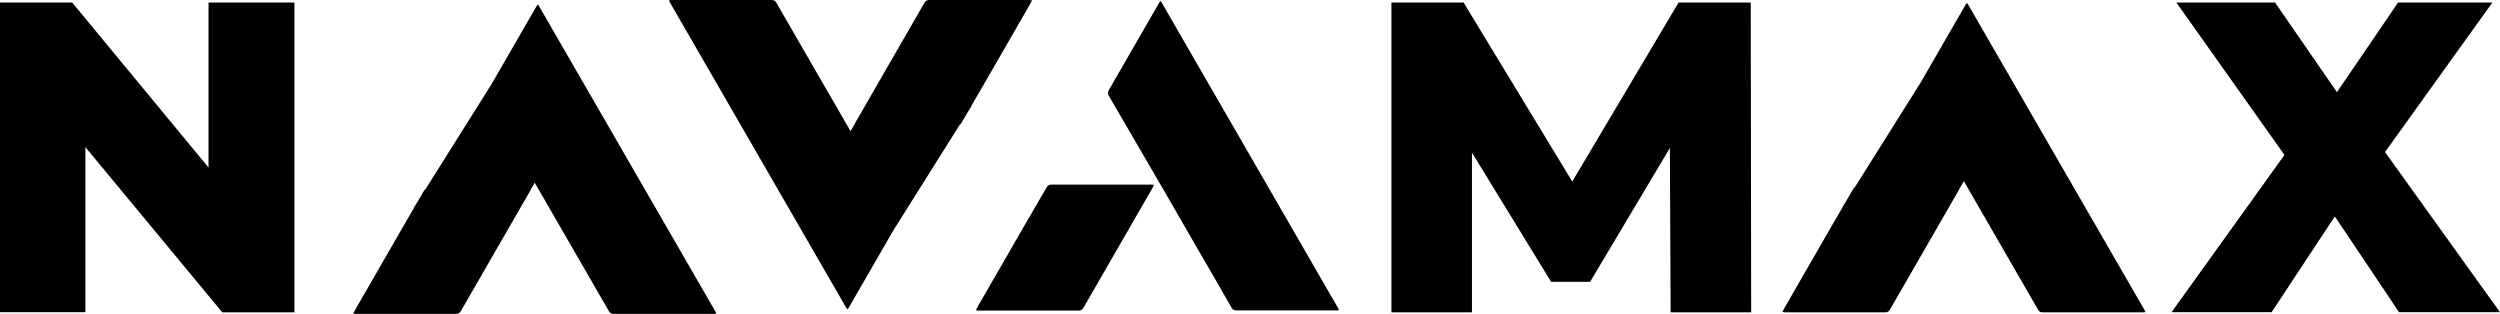
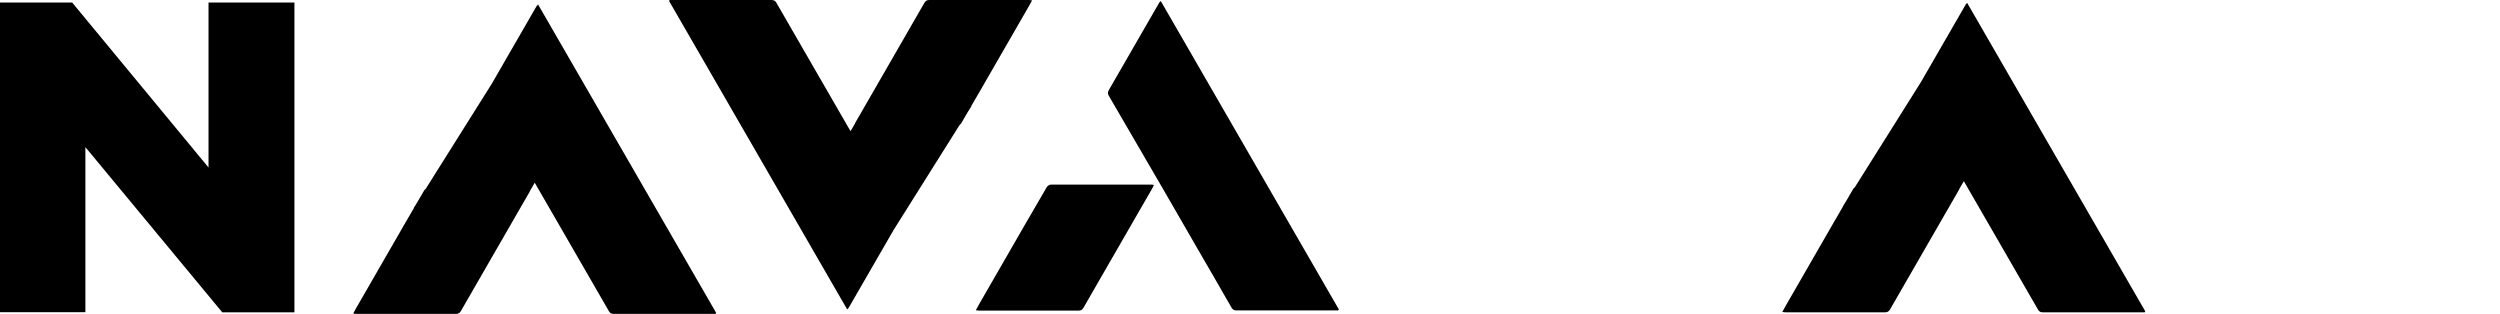
<svg xmlns="http://www.w3.org/2000/svg" id="Layer_1" data-name="Layer 1" viewBox="0 0 2174.08 272.95">
  <defs>
    <style>
      .cls-1 {
        fill: #000;
        stroke-width: 0px;
      }
    </style>
  </defs>
  <polygon class="cls-1" points="181.34 145.67 62.75 2.18 0 2.18 0 271.52 74.25 271.52 74.25 127.94 193.29 271.6 256.04 271.6 256.04 2.18 181.34 2.18 181.34 145.67" />
-   <polygon class="cls-1" points="1459.76 2.18 1367.29 157.87 1272.77 2.18 1210.02 2.18 1210.02 271.52 1210.02 271.6 1280.06 271.6 1280.06 132.73 1348.9 245.07 1382.8 245.07 1452.18 128.7 1452.83 271.6 1522.88 271.6 1522.5 2.18 1459.76 2.18" />
-   <polygon class="cls-1" points="2174.08 271.52 2074.08 132.23 2167.47 2.18 2085.47 2.18 2032.27 80.15 1978.45 2.18 1892.63 2.18 1986.64 134.76 1888.42 271.52 1888.5 271.52 1975.45 271.52 2030.44 188.2 2086.3 271.52 2174.08 271.52" />
  <path class="cls-1" d="M1008.1,2.33c-14.58,25.33-29.08,50.58-43.74,75.83-1.05,1.88-1.2,3.23-.08,5.19,15.26,26.15,30.44,52.23,45.62,78.38,10.15,17.43,20.14,34.87,30.21,52.31,10.3,17.81,20.67,35.62,30.89,53.51,1.05,1.8,2.33,2.4,4.36,2.4h88.38l.6-.83c-51.55-89.28-103.18-178.64-154.89-268.22-.75.75-1.13,1.05-1.35,1.43Z" />
  <path class="cls-1" d="M913.85,160.53c-1.2,0-2.93,1.13-3.53,2.18-5.94,10.07-11.8,20.22-17.66,30.36-13.83,23.97-27.58,47.87-41.41,71.85-.83,1.43-1.58,2.93-2.63,4.81v.08c1.35.15,1.95.3,2.63.3h86.73c2.18,0,3.23-.75,4.28-2.55,7.97-13.98,16.08-27.88,24.12-41.86,11.87-20.67,23.82-41.26,35.7-61.92.53-.9.9-1.8,1.43-2.93-.9-.15-1.35-.3-1.8-.3-29.23,0-58.54-.08-87.85,0Z" />
  <path class="cls-1" d="M853.5,76.96c13.83-23.97,27.58-47.87,41.41-71.85.83-1.43,1.58-2.93,2.63-4.81C896.19.15,895.51,0,894.91,0h-86.8C806.01,0,804.88.83,803.83,2.56c-7.97,13.98-16.08,27.96-24.12,41.86-11.87,20.67-23.82,41.26-35.7,61.93-.23.45-.45.9-.68,1.43l-3.68,6.31c-1.13-1.95-2.26-3.91-3.38-5.86-10.07-17.44-20.14-34.87-30.21-52.31-10.3-17.81-20.59-35.7-30.89-53.51C674.11.53,672.84,0,670.81,0h-88.38c-.23.3-.45.53-.6.83,51.55,89.28,103.18,178.64,154.89,268.22.75-.75,1.13-1.05,1.35-1.43,13-22.54,26-45.09,39-67.56l57.49-91.46c.53-.38.98-.83,1.28-1.28,2.03-3.38,3.91-6.76,5.86-10.07l3.16-5.04h-.22c2.93-5.11,5.94-10.22,8.87-15.26Z" />
  <path class="cls-1" d="M466.62,5.34c-13,22.55-26,45.09-39,67.56l-57.49,91.46c-.53.38-.98.83-1.28,1.28-2.03,3.38-3.91,6.76-5.86,10.07l-3.16,5.04h.22c-2.93,5.11-5.94,10.22-8.87,15.26-13.83,23.97-27.58,47.87-41.41,71.85-.83,1.43-1.58,2.93-2.63,4.81,1.35.15,2.03.3,2.63.3h86.8c2.1,0,3.23-.83,4.28-2.55,7.97-13.98,16.08-27.96,24.12-41.86,11.87-20.67,23.82-41.26,35.7-61.92.23-.45.45-.9.68-1.43l3.68-6.31c1.13,1.95,2.25,3.91,3.38,5.86,10.07,17.43,20.14,34.87,30.21,52.31,10.3,17.81,20.59,35.7,30.89,53.51,1.05,1.88,2.33,2.4,4.36,2.4h88.38c.23-.3.45-.53.6-.83-51.55-89.28-103.18-178.64-154.89-268.22-.75.75-1.13,1.05-1.35,1.43Z" />
  <path class="cls-1" d="M1709.41,3.98c-13,22.55-26,45.09-39,67.56l-57.49,91.46c-.53.38-.98.83-1.28,1.28-2.03,3.38-3.91,6.76-5.87,10.07l-3.15,5.04h.22c-2.93,5.11-5.93,10.22-8.87,15.26-13.83,23.97-27.58,47.87-41.4,71.85-.82,1.43-1.58,2.93-2.63,4.81,1.35.15,2.03.3,2.63.3h86.8c2.1,0,3.23-.83,4.29-2.55,7.96-13.98,16.08-27.96,24.11-41.86,11.88-20.67,23.82-41.26,35.7-61.92.22-.45.46-.9.68-1.43l3.68-6.31c1.12,1.95,2.25,3.91,3.37,5.86,10.08,17.43,20.14,34.87,30.21,52.31,10.3,17.81,20.6,35.7,30.89,53.51,1.05,1.88,2.33,2.4,4.35,2.4h88.38c.22-.3.45-.53.6-.83-51.56-89.28-103.19-178.64-154.89-268.22-.76.75-1.12,1.05-1.36,1.43Z" />
</svg>